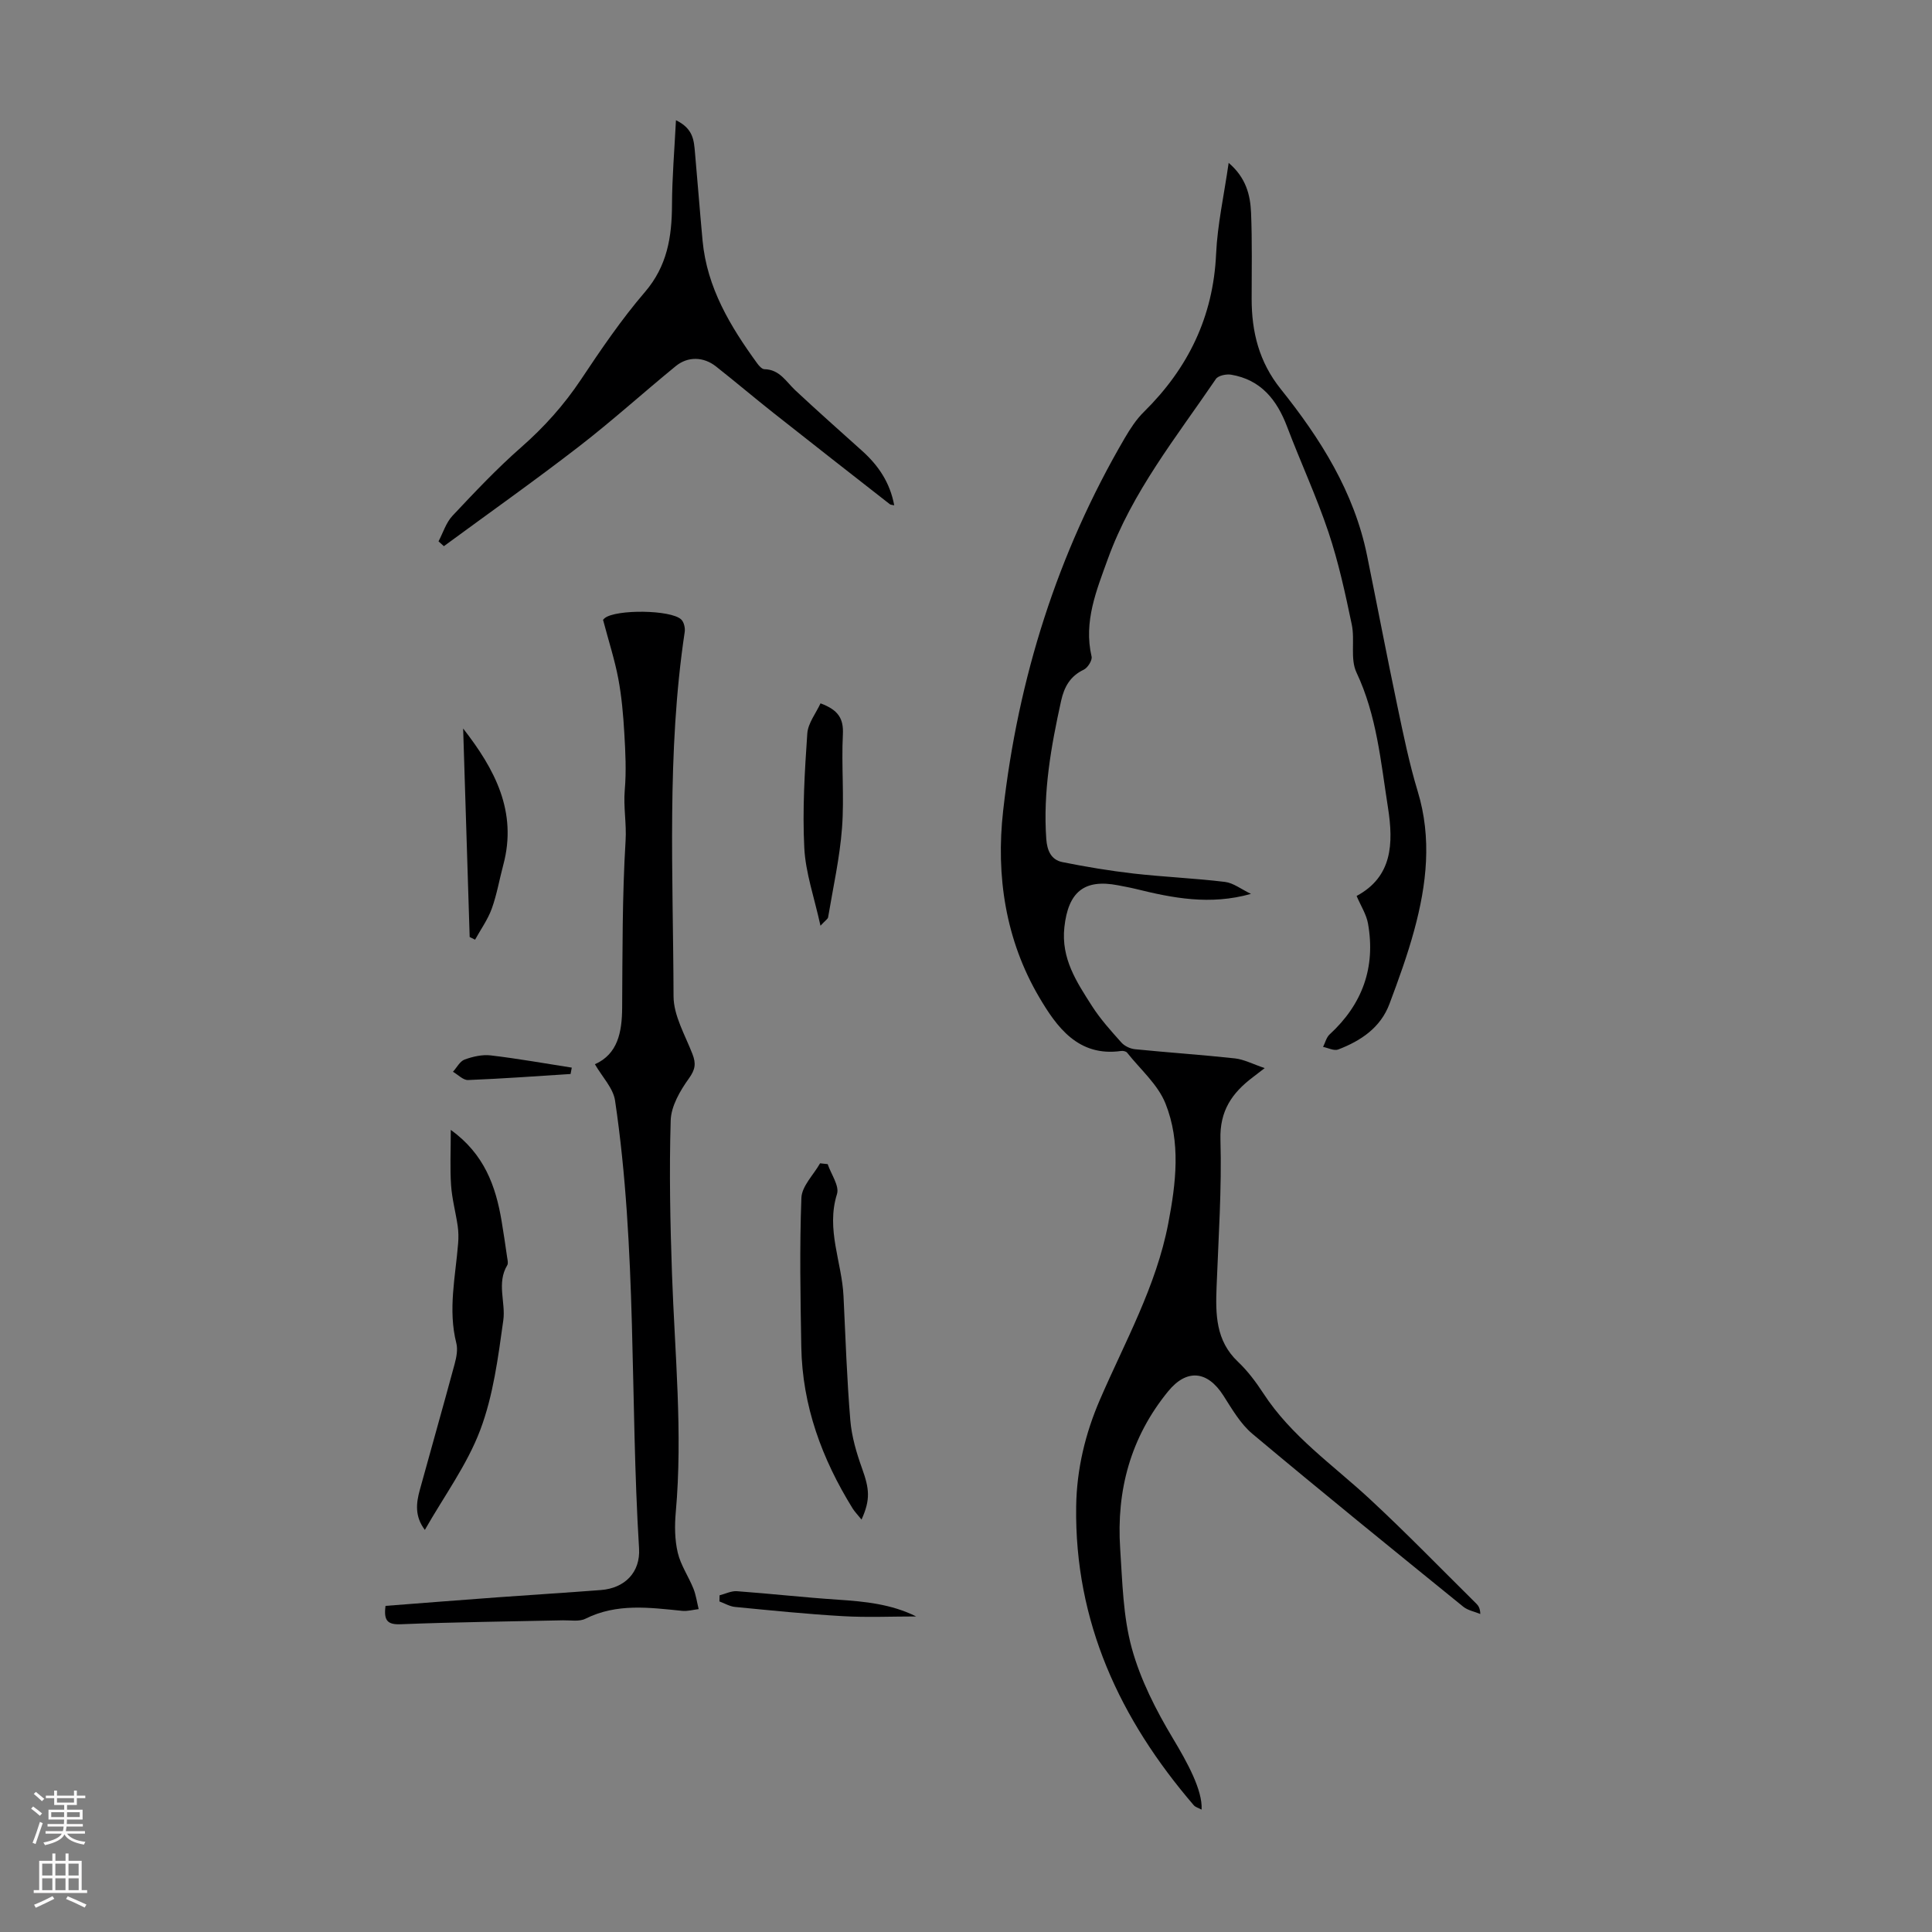
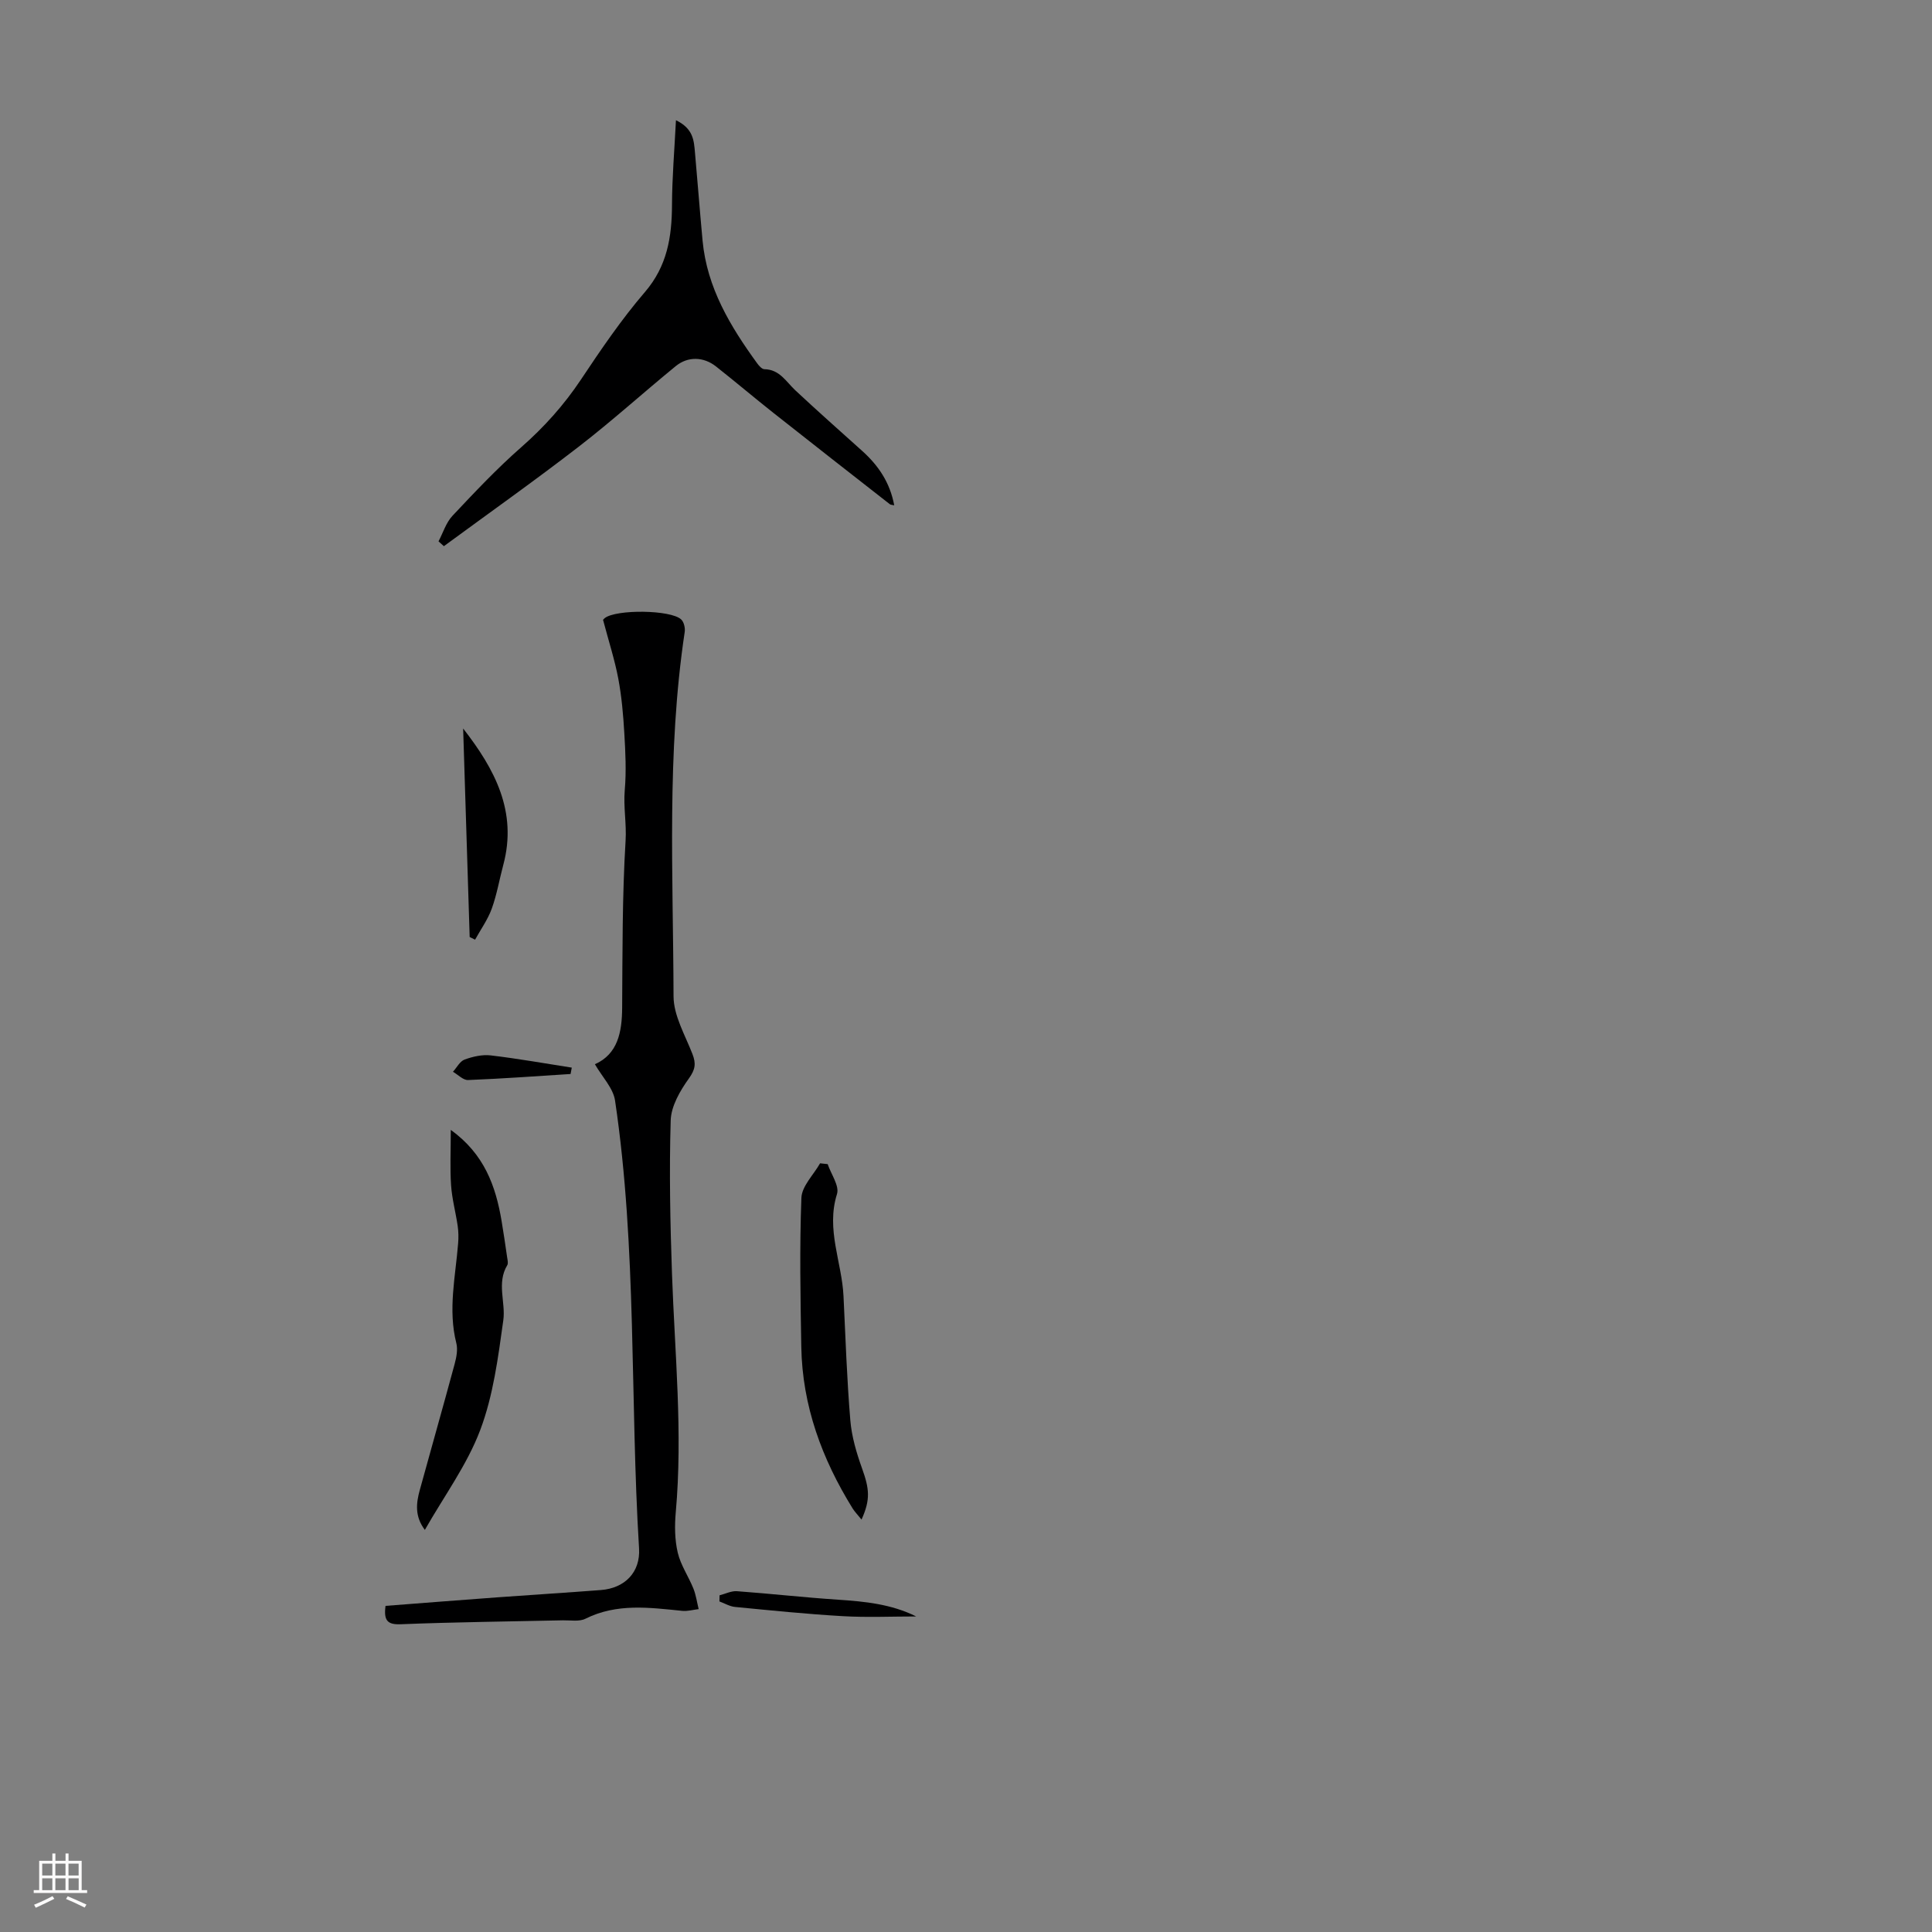
<svg xmlns="http://www.w3.org/2000/svg" enable-background="new 0 0 400 400" viewBox="0 0 400 400">
  <rect x="0" y="0" width="400" height="400" fill="#808080" stroke="none" />
  <g fill="#000001">
-     <path d="m254.38 33.72c3.61 3.08 4.49 6.68 4.64 10.36.24 5.92.12 11.86.12 17.79 0 6.87 1.53 13.06 6.01 18.66 8.22 10.27 15.21 21.31 17.89 34.51 2.11 10.39 4.1 20.81 6.28 31.18 1.24 5.91 2.45 11.84 4.2 17.61 2.96 9.73 1.86 19.27-.72 28.76-1.4 5.16-3.24 10.22-5.12 15.24-1.85 4.95-5.93 7.66-10.63 9.46-.85.32-2.07-.33-3.12-.54.44-.87.68-1.97 1.35-2.58 6.8-6.24 9.56-13.89 7.95-22.96-.34-1.9-1.48-3.65-2.36-5.71 7.39-3.97 7.67-10.82 6.49-18.33-1.49-9.48-2.31-19.03-6.52-27.95-1.33-2.82-.29-6.66-.97-9.91-1.34-6.43-2.74-12.89-4.82-19.11-2.48-7.4-5.79-14.52-8.56-21.83-2.12-5.6-5.44-9.77-11.63-10.8-.99-.16-2.64.19-3.12.89-8.16 12-17.36 23.4-22.38 37.28-2.35 6.51-5.04 12.96-3.36 20.19.18.77-.8 2.33-1.62 2.72-2.82 1.34-4.05 3.57-4.69 6.46-2.08 9.42-3.76 18.86-3.07 28.59.17 2.38.99 4.32 3.34 4.79 4.88.98 9.8 1.8 14.75 2.37 6.29.71 12.63.97 18.91 1.73 1.73.21 3.34 1.5 5.38 2.48-8.5 2.39-16.21.86-23.91-1.04-1.19-.29-2.41-.5-3.61-.74-7.08-1.37-10.31 1.45-11.11 8.65-.72 6.53 2.55 11.39 5.71 16.34 1.74 2.72 3.94 5.16 6.1 7.57.65.73 1.82 1.28 2.81 1.38 6.89.69 13.81 1.15 20.69 1.9 1.88.21 3.68 1.17 6.16 2.01-1.3 1-1.88 1.46-2.47 1.9-4.28 3.24-6.87 6.93-6.69 12.91.29 10.14-.41 20.32-.8 30.48-.22 5.68-.19 11.14 4.42 15.5 2.01 1.9 3.73 4.2 5.25 6.53 5.78 8.89 14.42 14.83 22.02 21.87 7.55 7 14.72 14.4 22.04 21.64.46.45.84.97.87 2.19-1.19-.5-2.58-.74-3.54-1.52-14.6-11.85-29.21-23.68-43.62-35.76-2.49-2.08-4.24-5.14-6.03-7.94-3.32-5.2-7.62-5.56-11.44-.88-7.77 9.51-10.73 20.5-9.93 32.56.46 6.9.59 14 2.4 20.6 1.79 6.54 5.01 12.84 8.52 18.7 2.96 4.93 6.16 10.72 5.94 14.74-.63-.34-1.28-.5-1.63-.91-15.29-17.8-24.69-37.96-24.34-61.88.11-7.66 1.87-15.04 4.93-22.11 5.18-11.98 11.64-23.44 14.14-36.48 1.6-8.35 2.62-16.81-.58-24.81-1.57-3.94-5.2-7.06-7.94-10.52-.22-.28-.84-.42-1.23-.36-8.93 1.28-13.4-5.05-16.99-11.15-6.95-11.82-8.97-25.1-7.45-38.58 3.09-27.41 11.22-53.3 25.2-77.2 1.12-1.91 2.37-3.84 3.94-5.38 9.15-9.02 14.36-19.69 14.95-32.7.28-6.13 1.65-12.19 2.6-18.86z" />
+     <path d="m254.38 33.72z" />
    <path d="m79.82 332.48c7.81-.6 15.49-1.21 23.17-1.77 7.14-.52 14.28-.96 21.42-1.51 4.96-.38 8.2-3.69 7.9-8.61-1.9-30.9-.4-61.99-4.97-92.73-.38-2.58-2.66-4.89-4.17-7.52 4.73-2.11 5.61-6.62 5.64-11.71.08-11.52.01-23.07.71-34.56.22-3.55-.47-6.97-.17-10.5.34-3.88.14-7.84-.09-11.74-.22-3.79-.55-7.6-1.25-11.33-.74-3.91-1.98-7.72-3.14-12.12-.18.23.02-.17.35-.42 2.38-1.83 13.62-1.73 15.8.28.58.53.87 1.78.74 2.61-3.76 25.05-2.38 50.27-2.31 75.42.01 4 2.4 8.04 3.92 11.97.76 1.97.59 3.19-.74 5.04-1.82 2.53-3.68 5.73-3.77 8.69-.32 10.6-.1 21.23.27 31.84.58 16.43 2.25 32.83.78 49.3-.25 2.76-.22 5.67.41 8.35.61 2.59 2.23 4.92 3.24 7.43.54 1.35.74 2.84 1.09 4.26-1.13.13-2.29.47-3.4.36-6.78-.68-13.53-1.62-20.04 1.63-1.28.64-3.08.3-4.64.33-11.18.25-22.37.36-33.54.81-2.83.13-3.61-.77-3.21-3.8z" />
    <path d="m90.79 112.08c.94-1.78 1.56-3.87 2.89-5.29 4.59-4.88 9.2-9.78 14.23-14.19 4.75-4.17 8.85-8.74 12.36-14 4.15-6.23 8.39-12.47 13.25-18.13 4.62-5.38 5.58-11.4 5.61-18.04.02-5.63.5-11.26.82-17.54 3.63 1.76 3.71 4.25 3.93 6.61.55 6.11 1.01 12.23 1.58 18.33.91 9.73 5.74 17.74 11.31 25.4.37.51.98 1.2 1.49 1.21 3.15.05 4.48 2.57 6.4 4.37 4.56 4.26 9.23 8.4 13.87 12.57 3.32 2.99 5.73 6.51 6.61 11.24-.44-.11-.73-.09-.91-.23-8.02-6.27-16.04-12.53-24.02-18.84-4.02-3.18-7.94-6.5-11.97-9.68-2.55-2.02-5.81-2.13-8.32-.08-6.74 5.51-13.21 11.37-20.1 16.69-9.15 7.07-18.6 13.75-27.92 20.6-.38-.35-.74-.68-1.11-1z" />
    <path d="m93.33 233.93c6.93 5 9.29 11.6 10.51 18.8.43 2.53.79 5.07 1.16 7.6.08.54.26 1.23.02 1.62-2.24 3.72-.29 7.71-.82 11.43-1.07 7.65-2.07 15.53-4.77 22.68-2.71 7.2-7.45 13.63-11.47 20.69-2.13-2.83-1.79-5.55-1.05-8.25 2.39-8.71 4.87-17.39 7.22-26.11.37-1.37.68-2.96.35-4.29-1.76-6.95-.18-13.78.37-20.66.1-1.2.08-2.43-.09-3.62-.41-2.82-1.18-5.6-1.37-8.43-.24-3.52-.06-7.09-.06-11.46z" />
    <path d="m178.37 314.61c-.81-1.01-1.41-1.61-1.84-2.3-6.35-10.25-10.42-21.26-10.63-33.44-.18-10.29-.37-20.59.02-30.86.09-2.43 2.52-4.78 3.87-7.16.52.06 1.05.11 1.57.17.7 2.08 2.46 4.5 1.93 6.19-2.31 7.34 1.02 14.12 1.35 21.16.41 8.57.7 17.15 1.41 25.69.28 3.37 1.28 6.76 2.43 9.96 1.51 4.22 1.78 6.42-.11 10.59z" />
-     <path d="m169.88 145.62c3.71 1.37 4.79 3.18 4.63 6.42-.33 6.45.31 12.96-.18 19.39-.47 6.2-1.85 12.33-2.88 18.49-.06.34-.54.62-1.58 1.74-1.28-5.86-3.09-10.95-3.35-16.12-.4-7.86.08-15.79.62-23.66.15-2.17 1.81-4.23 2.74-6.26z" />
    <path d="m97.24 194c-.45-14.39-.9-28.78-1.35-43.17 6.53 8.38 11.27 17.2 8.31 28.24-.81 3.02-1.33 6.14-2.39 9.07-.82 2.26-2.28 4.28-3.45 6.41-.37-.18-.75-.36-1.12-.55z" />
    <path d="m148.98 330.29c1.2-.3 2.42-.93 3.58-.85 6.99.51 13.96 1.3 20.96 1.76 5.56.37 11.03.91 16.17 3.47-5.06 0-10.14.23-15.19-.06-7.46-.43-14.9-1.19-22.33-1.91-1.1-.11-2.15-.75-3.22-1.14.01-.42.02-.84.03-1.27z" />
    <path d="m118.13 222.36c-7.07.45-14.14.97-21.22 1.25-1.02.04-2.08-1.11-3.13-1.71.79-.87 1.43-2.17 2.41-2.53 1.7-.62 3.66-1.07 5.42-.86 5.61.66 11.18 1.66 16.77 2.53-.07.45-.16.89-.25 1.32z" />
  </g>
-   <path d="m6.44 374.46.42-.45c.65.47 1.27.95 1.85 1.44l-.45.49c-.65-.56-1.25-1.06-1.82-1.48m.93 7.33-.63-.26c.55-1.36 1.05-2.8 1.52-4.33.19.1.38.19.59.27-.46 1.29-.95 2.73-1.48 4.32m-.38-10.38.44-.42c.43.34 1.01.82 1.74 1.44l-.49.49c-.53-.51-1.09-1.01-1.69-1.51m2.5.35h1.72v-1.04h.59v1.04h3.52v-1.04h.59v1.04h1.75v.53h-1.75v1.42h-2.03v.97h3.22v2.03h-3.24c0 .35-.01.66-.03.93h3.32v.53h-3.37c-.03.27-.08.58-.15.94h3.96v.53h-3.71c.67.92 1.93 1.48 3.79 1.68-.13.24-.23.44-.29.59-2.13-.38-3.48-1.08-4.04-2.12-.43.97-1.77 1.72-4.03 2.23-.09-.19-.2-.37-.33-.55 2.1-.42 3.37-1.03 3.81-1.83h-3.36v-.53h3.58c.08-.29.13-.61.16-.94h-3.33v-.53h3.39c.02-.27.04-.58.04-.93h-3.23v-2.03h3.25v-.97h-2.07v-1.42h-1.73zm1.12 3.44v1h2.65c.01-.3.02-.44.01-.4v-.25-.35zm1.19-2h3.52v-.91h-3.52zm4.71 2h-2.63v.59c0 .15-.01.28-.01.4h2.64z" fill="#fbfafa" />
  <path d="m13.56 383.74h.63v1.52h2.72v6.07h1.13v.6h-11.06v-.6h1.13v-6.07h2.73v-1.52h.63v1.52h2.1v-1.52zm-2.69 8.83.38.56c-1.24.63-2.53 1.25-3.85 1.85-.1-.21-.21-.42-.34-.63 1.36-.55 2.63-1.15 3.81-1.78m-2.13-4.27h2.1v-2.45h-2.1zm0 3.04h2.1v-2.46h-2.1zm2.72-3.04h2.1v-2.45h-2.1zm0 3.04h2.1v-2.46h-2.1zm6.07 3.6c-1.41-.71-2.7-1.3-3.86-1.78l.35-.56c1.45.62 2.75 1.19 3.88 1.72zm-1.25-9.09h-2.1v2.45h2.1zm-2.09 5.49h2.1v-2.46h-2.1z" fill="#fbfafa" />
</svg>